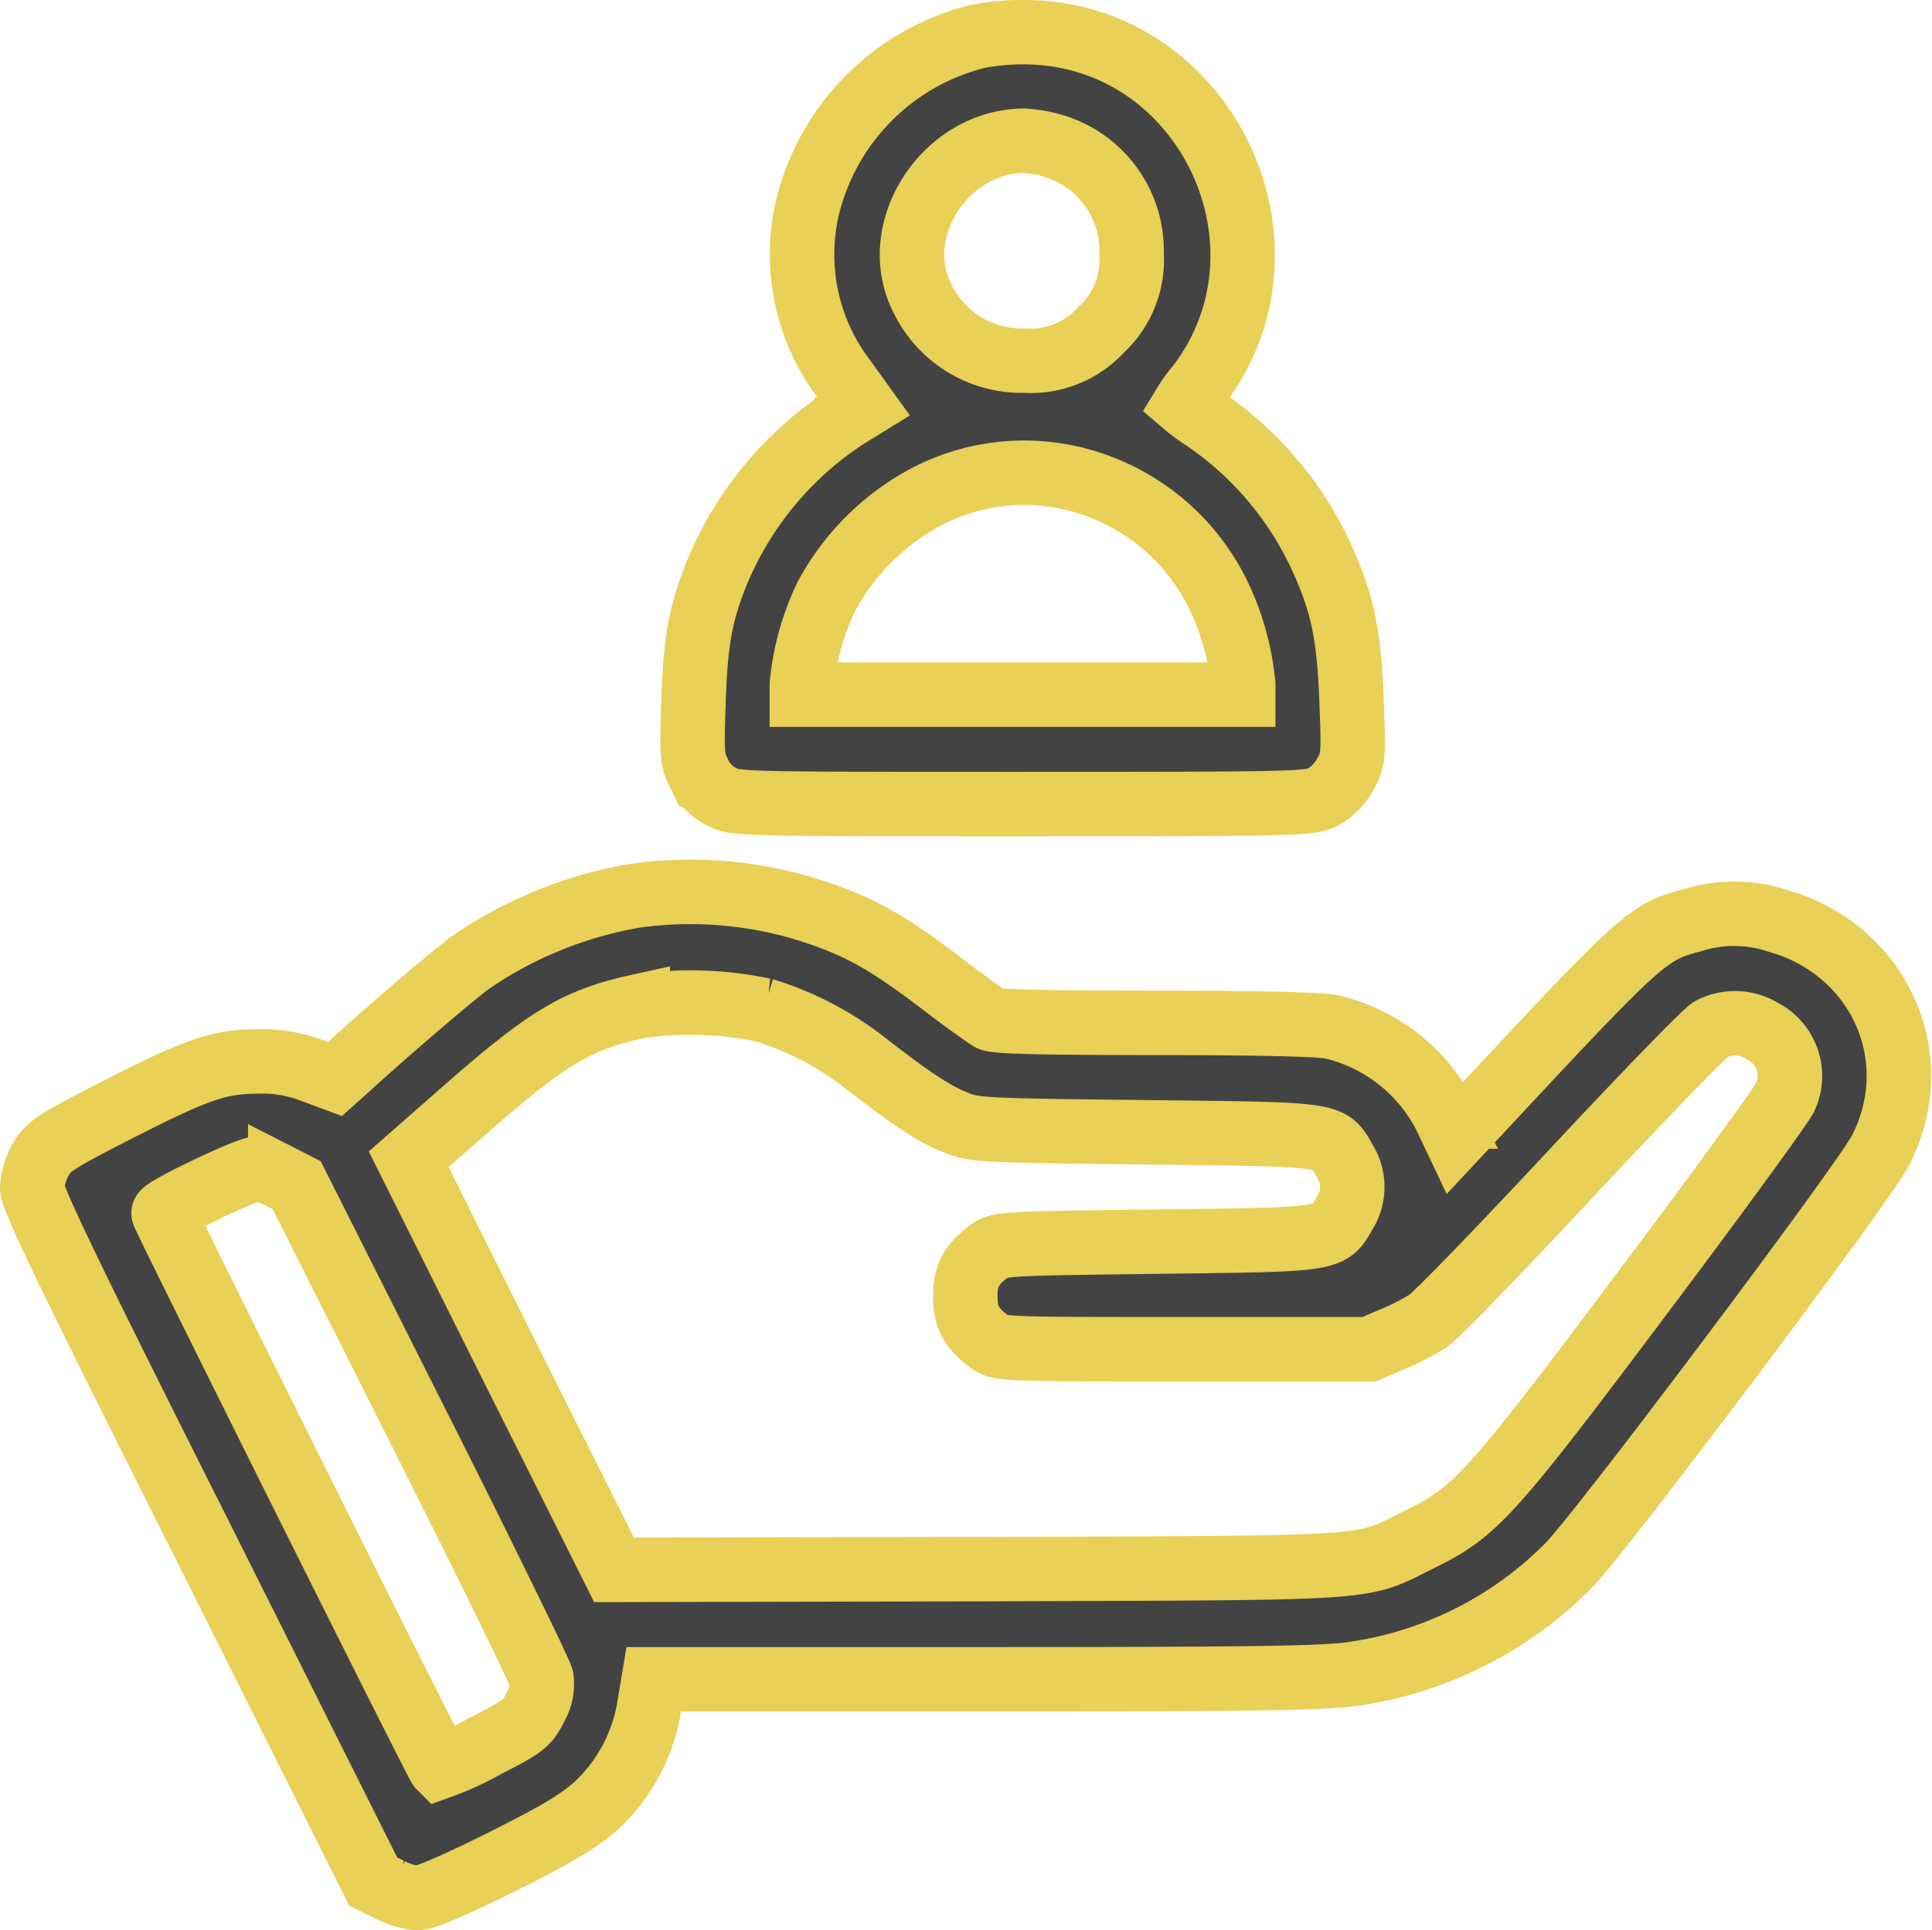
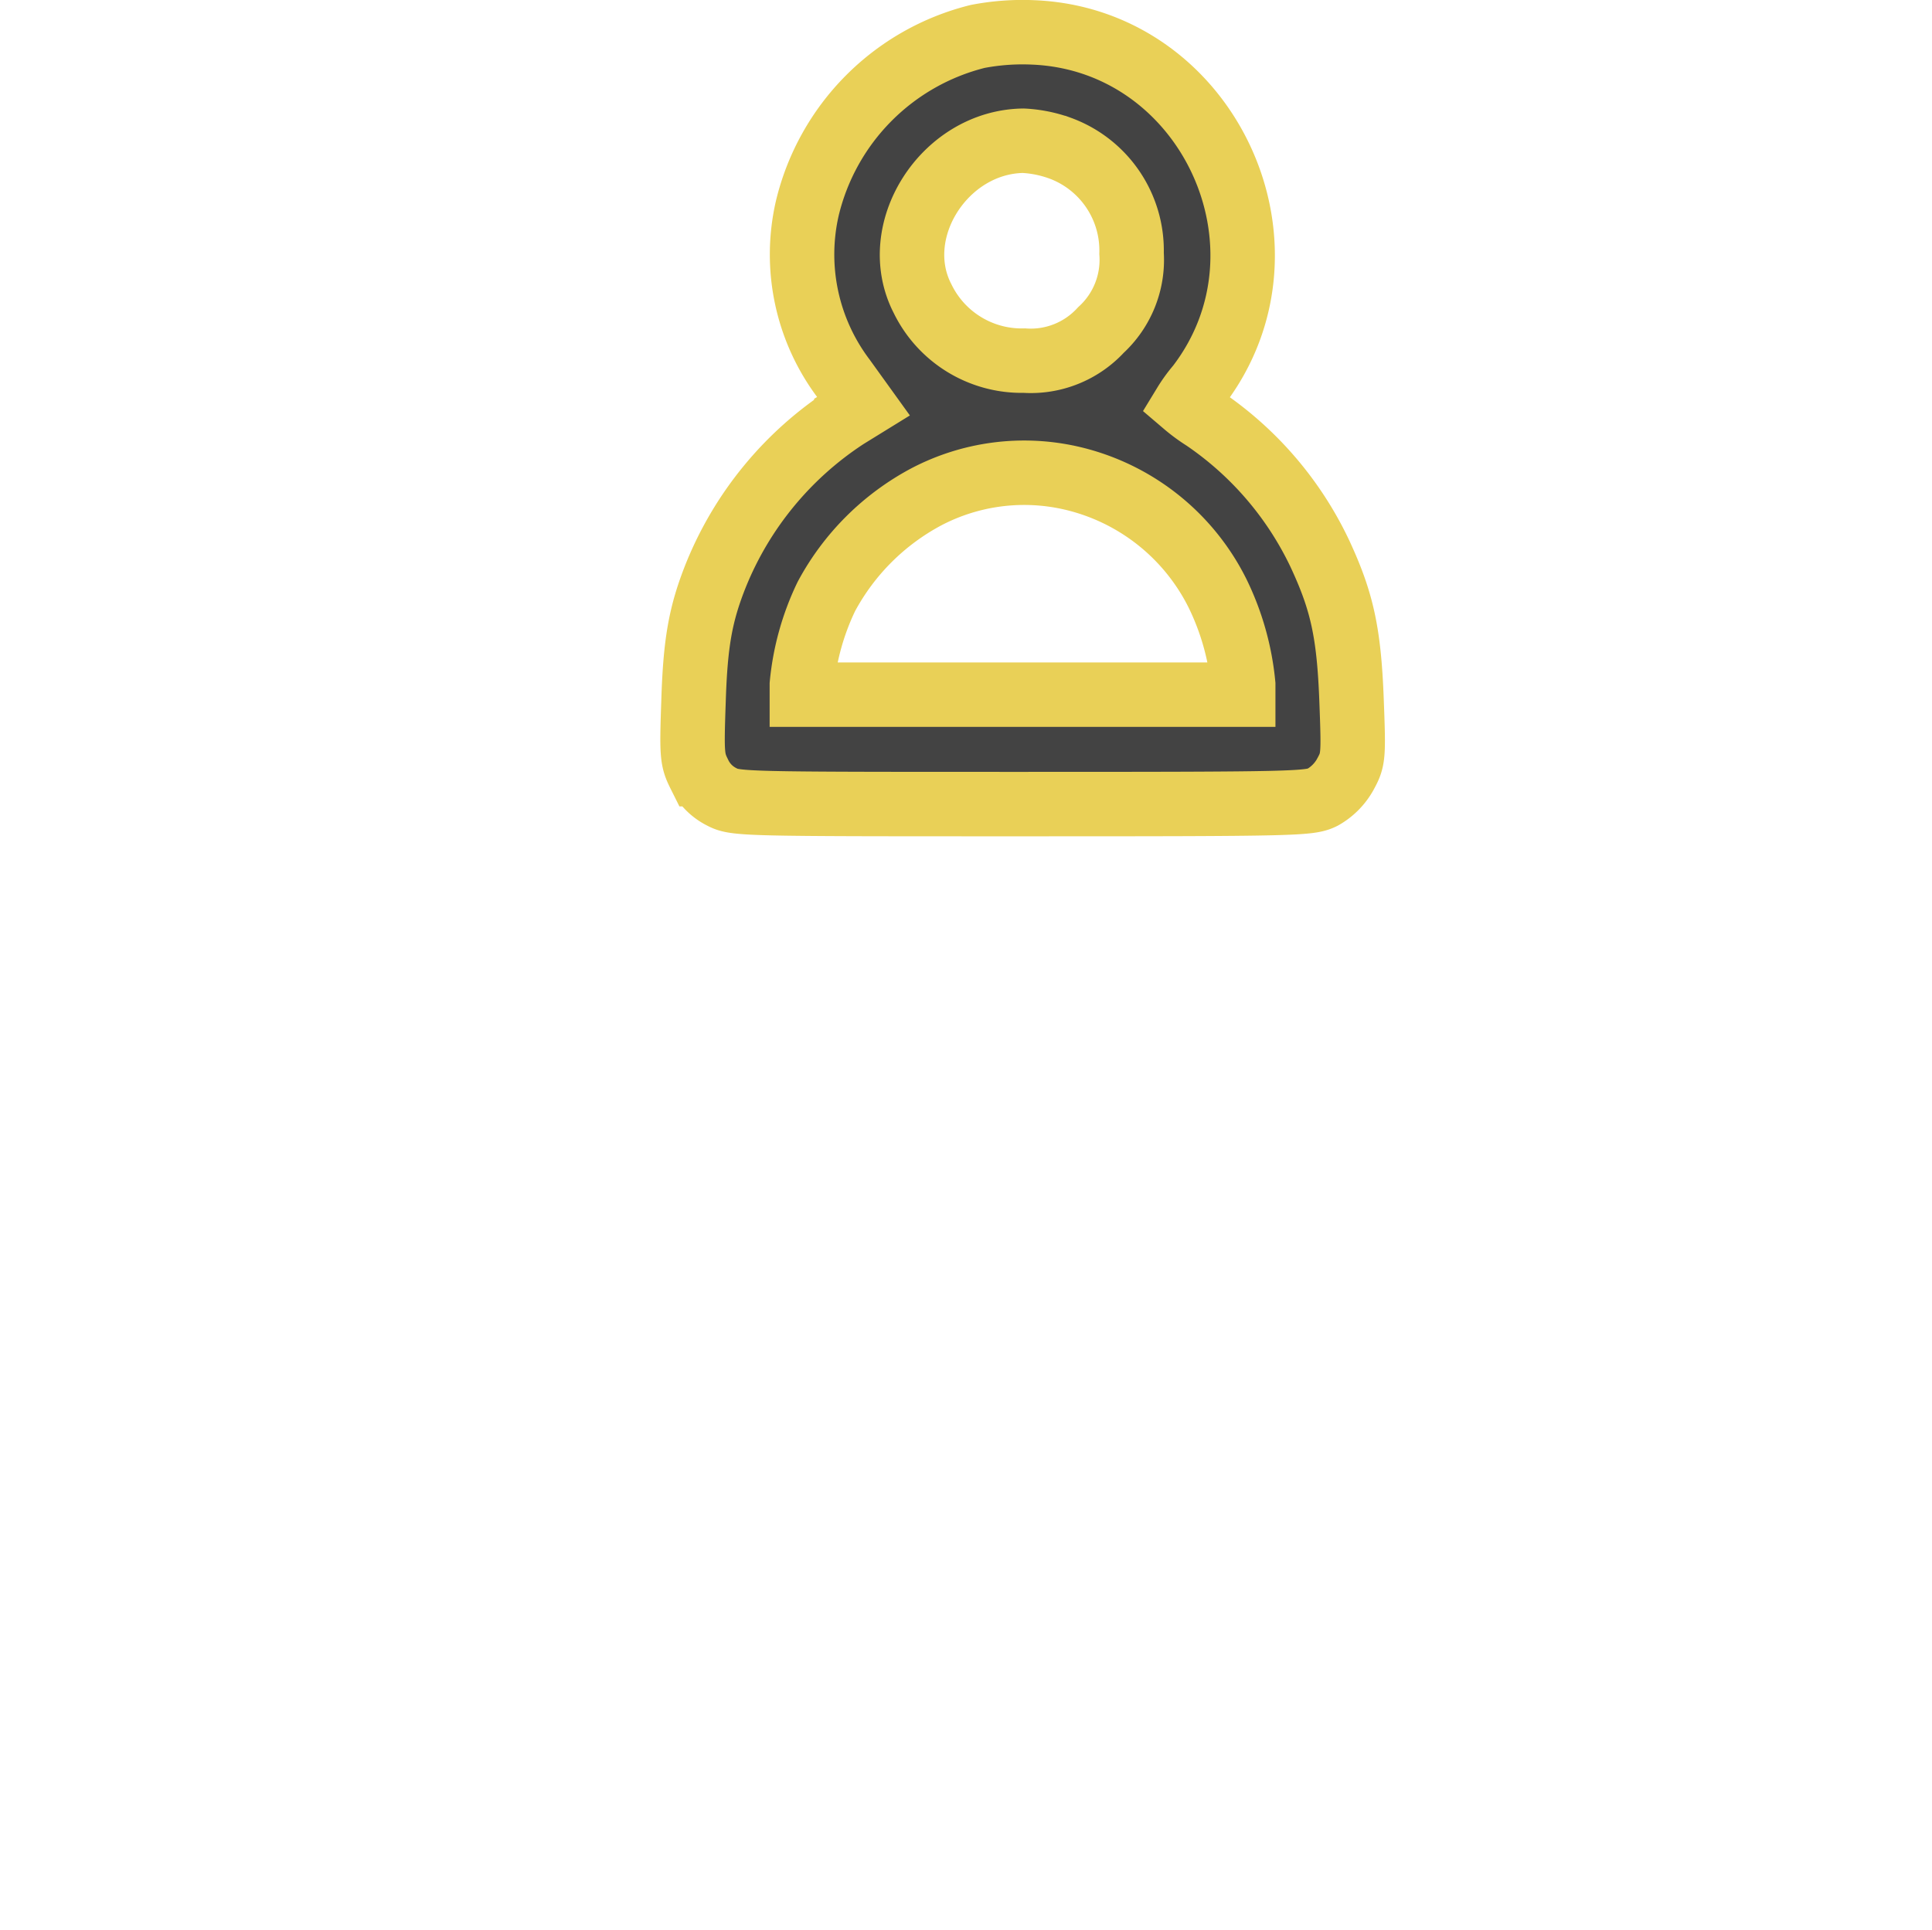
<svg xmlns="http://www.w3.org/2000/svg" width="209.815" height="209.679" viewBox="0 0 209.815 209.679">
  <g id="customer-_2_" transform="translate(3.5 515.153)">
    <path id="Path_460" data-name="Path 460" d="M212.005-511.195a25.308,25.308,0,0,0-18.5,18.657A22.412,22.412,0,0,0,197.467-474l2.139,2.971-1.862,1.149A37.146,37.146,0,0,0,183.6-452.727c-1.7,4.238-2.258,7.368-2.456,13.825-.2,5.744-.158,6.259.634,7.843A5.375,5.375,0,0,0,184.2-428.6c1.505.792,2.258.792,32.68.792,29.788,0,31.175-.04,32.6-.753a6.429,6.429,0,0,0,2.416-2.416c.911-1.664.951-1.862.713-8.081-.277-7.368-1.03-10.775-3.446-15.964A36.722,36.722,0,0,0,236.6-469.681a18.087,18.087,0,0,1-2.1-1.545,15.5,15.5,0,0,1,1.466-2.02C247.5-488.3,237.04-510.8,218.105-511.63A25.767,25.767,0,0,0,212.005-511.195Zm8.913,12.121a11.841,11.841,0,0,1,7.8,11.448,10.339,10.339,0,0,1-3.327,8.319,10.339,10.339,0,0,1-8.319,3.327,11.966,11.966,0,0,1-11.052-6.734c-3.8-7.368,2.377-17.033,10.933-17.152A13.712,13.712,0,0,1,220.918-499.073Zm1.07,35.81a23.658,23.658,0,0,1,16.043,12.518,28.66,28.66,0,0,1,2.812,9.943v1.109H192.912V-440.8a28.133,28.133,0,0,1,2.654-9.547A26.391,26.391,0,0,1,206.459-461.2,22.893,22.893,0,0,1,221.987-463.264Z" transform="translate(-109.33)" fill="#434343" stroke="#e9d057" stroke-width="7" />
-     <path id="Path_461" data-name="Path 461" d="M65.558-275.511a45.053,45.053,0,0,0-17.944,7.249c-2.1,1.545-9.665,8.041-13.627,11.686l-1.109.99-2.654-.99a15.373,15.373,0,0,0-6.061-.911c-4.08.04-6.576.951-16.043,5.823C2.5-248.773,1.7-248.218.911-246.832A7.244,7.244,0,0,0,0-243.782c0,1.188,3.882,9.269,18.539,38.424l18.5,36.958,1.783.871a7.994,7.994,0,0,0,3.011.911c.832,0,4.12-1.426,9.23-3.961,6.3-3.169,8.437-4.476,10.339-6.219a18.9,18.9,0,0,0,5.625-10.735l.475-2.852h36.047c29.709,0,36.76-.119,39.969-.594A41.046,41.046,0,0,0,166.808-202.7c3.327-3.288,32.165-41.672,33.908-45.118,5.189-10.1-.119-21.906-11.29-25a15.072,15.072,0,0,0-9.071-.04c-4.991,1.347-5.348,1.664-24.124,21.826l-1.664,1.783-1.07-2.258a18.618,18.618,0,0,0-12.4-9.745c-1.347-.277-8.2-.436-19.133-.436-12.042,0-17.311-.119-17.9-.436-.475-.277-2.654-1.822-4.833-3.486-6.655-5.11-9.745-6.774-15.726-8.6A43.523,43.523,0,0,0,65.558-275.511Zm13.864,12.438a33.886,33.886,0,0,1,11.29,5.942c4.912,3.8,7.13,5.268,9.547,6.259,2.06.832,2.694.871,20.559,1.07,20.638.238,20.044.119,21.708,3.09a5.305,5.305,0,0,1,0,5.7c-1.664,2.931-1.228,2.852-20.4,3.09-16.479.2-17.152.238-18.182,1.03-1.981,1.466-2.614,2.694-2.614,4.912s.634,3.446,2.614,4.912c1.07.832,1.505.832,21.153.832h20.083l2.5-1.07a24.844,24.844,0,0,0,3.882-1.981c.792-.475,7.764-7.685,15.488-15.964s14.577-15.37,15.29-15.766a5.647,5.647,0,0,1,5.585.238,5.478,5.478,0,0,1,2.456,7.17c-.317.713-7.209,10.22-15.37,21.074-16.677,22.223-18.261,23.965-24.243,26.9-6.853,3.367-3.407,3.129-47.971,3.288l-39.612.079-11.171-22.3-11.131-22.3,6.18-5.427c8.952-7.843,12.082-9.705,18.7-11.171A38.789,38.789,0,0,1,79.423-263.073Zm-52.486,18.1,1.783.911L41.87-217.915C49.119-203.536,55.14-191.176,55.3-190.5a4.886,4.886,0,0,1-.673,3.169c-.871,1.783-1.268,2.06-5.585,4.278a31.625,31.625,0,0,1-4.793,2.179c-.357-.357-29.987-59.815-29.987-60.132,0-.475,9.111-4.833,10.1-4.833A8.424,8.424,0,0,1,26.936-244.97Z" transform="translate(0 -142.357)" fill="#434343" stroke="#e9d057" stroke-width="7" />
  </g>
</svg>